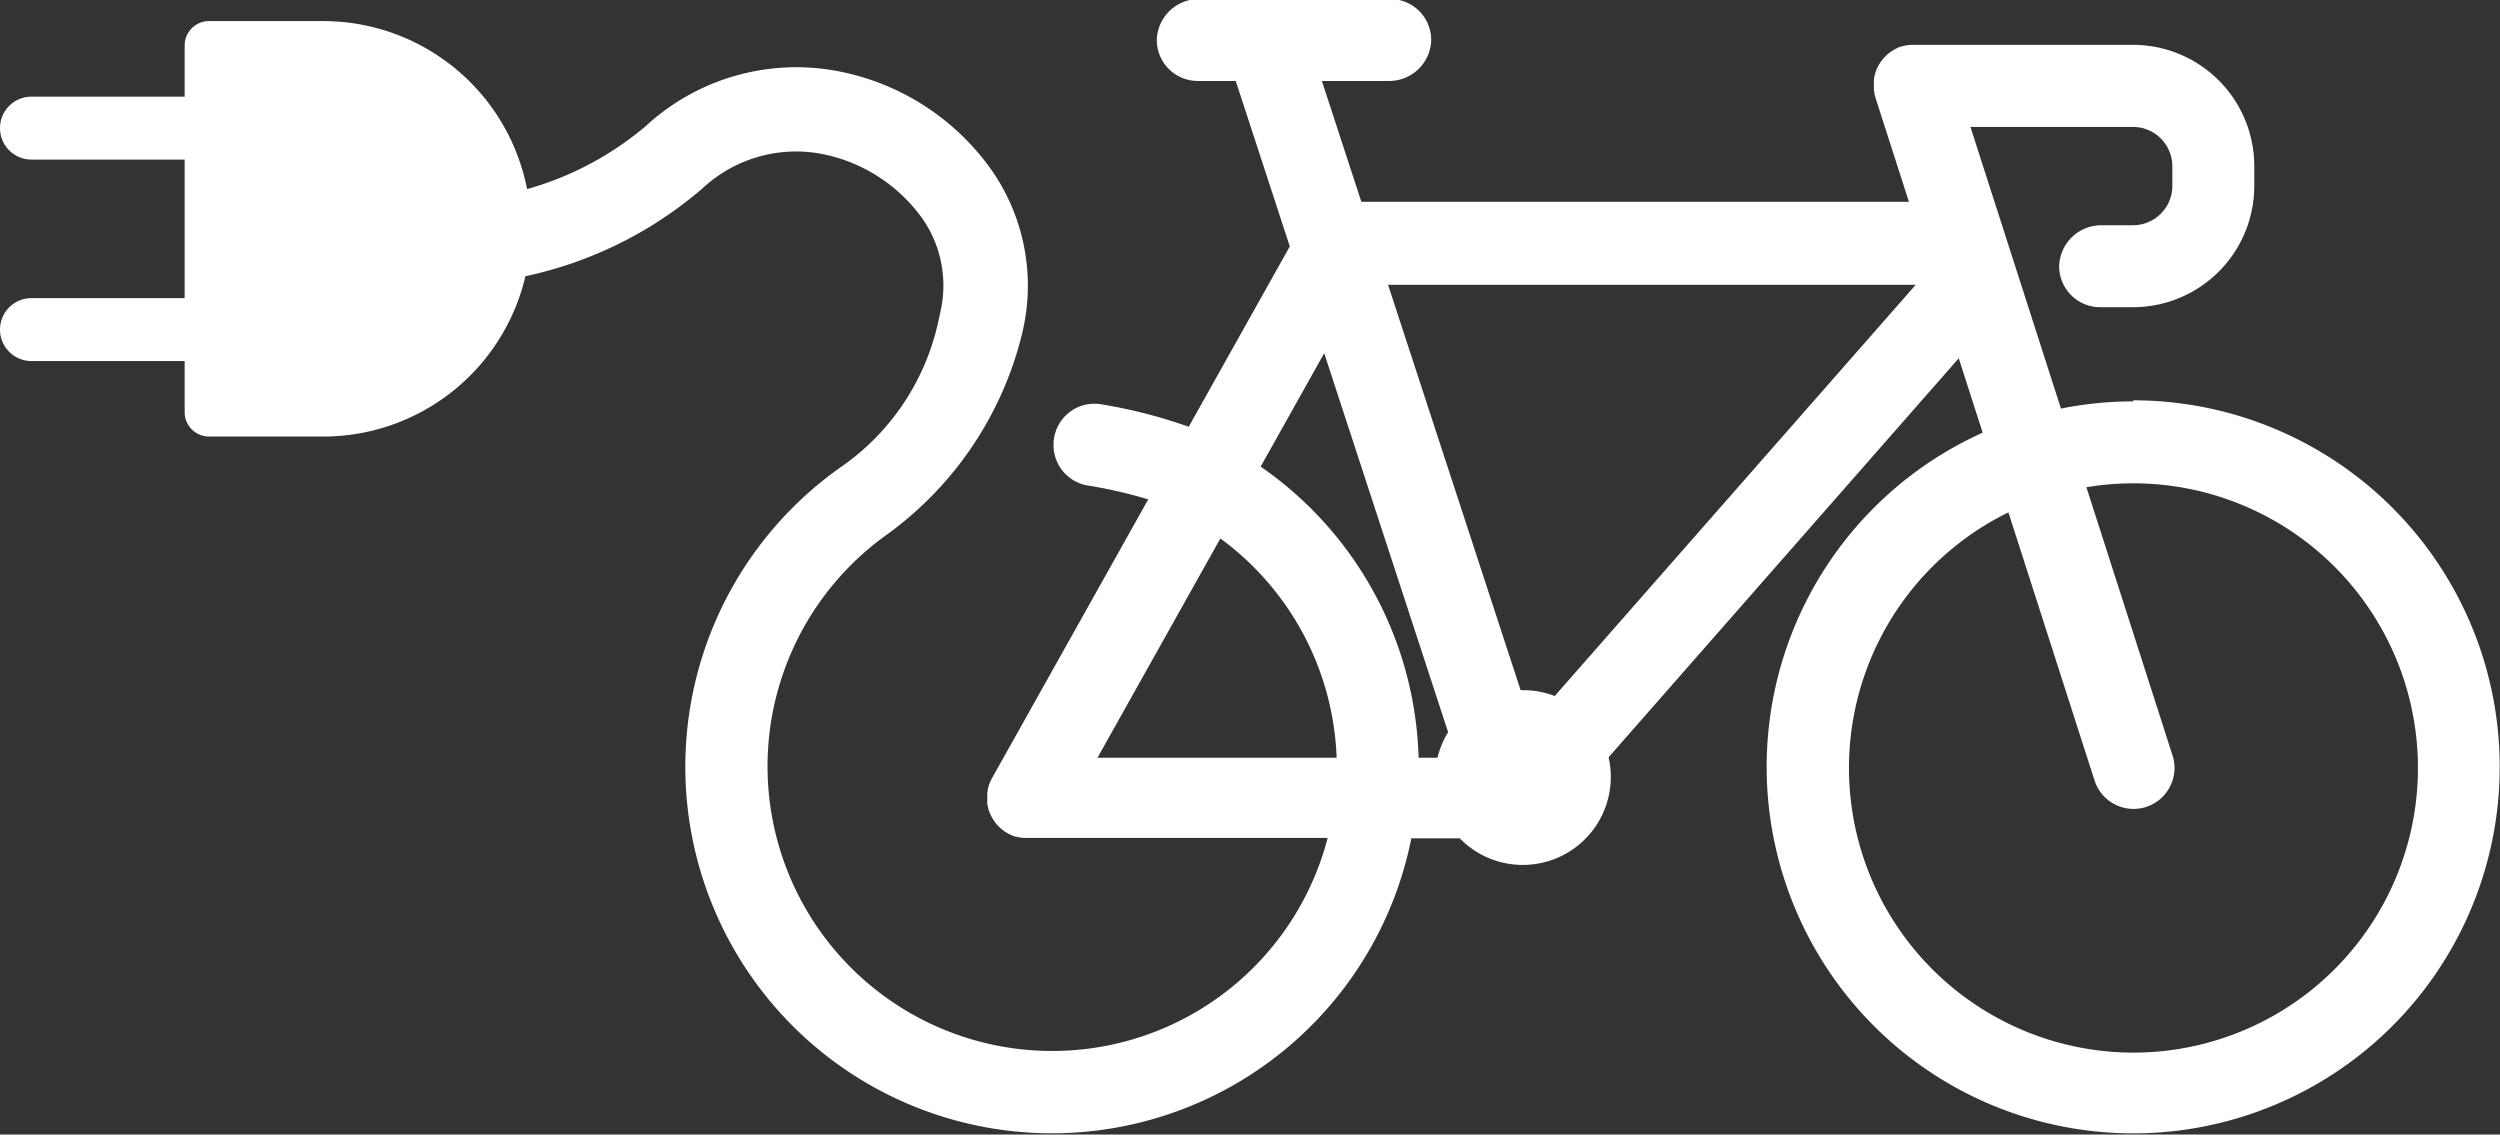
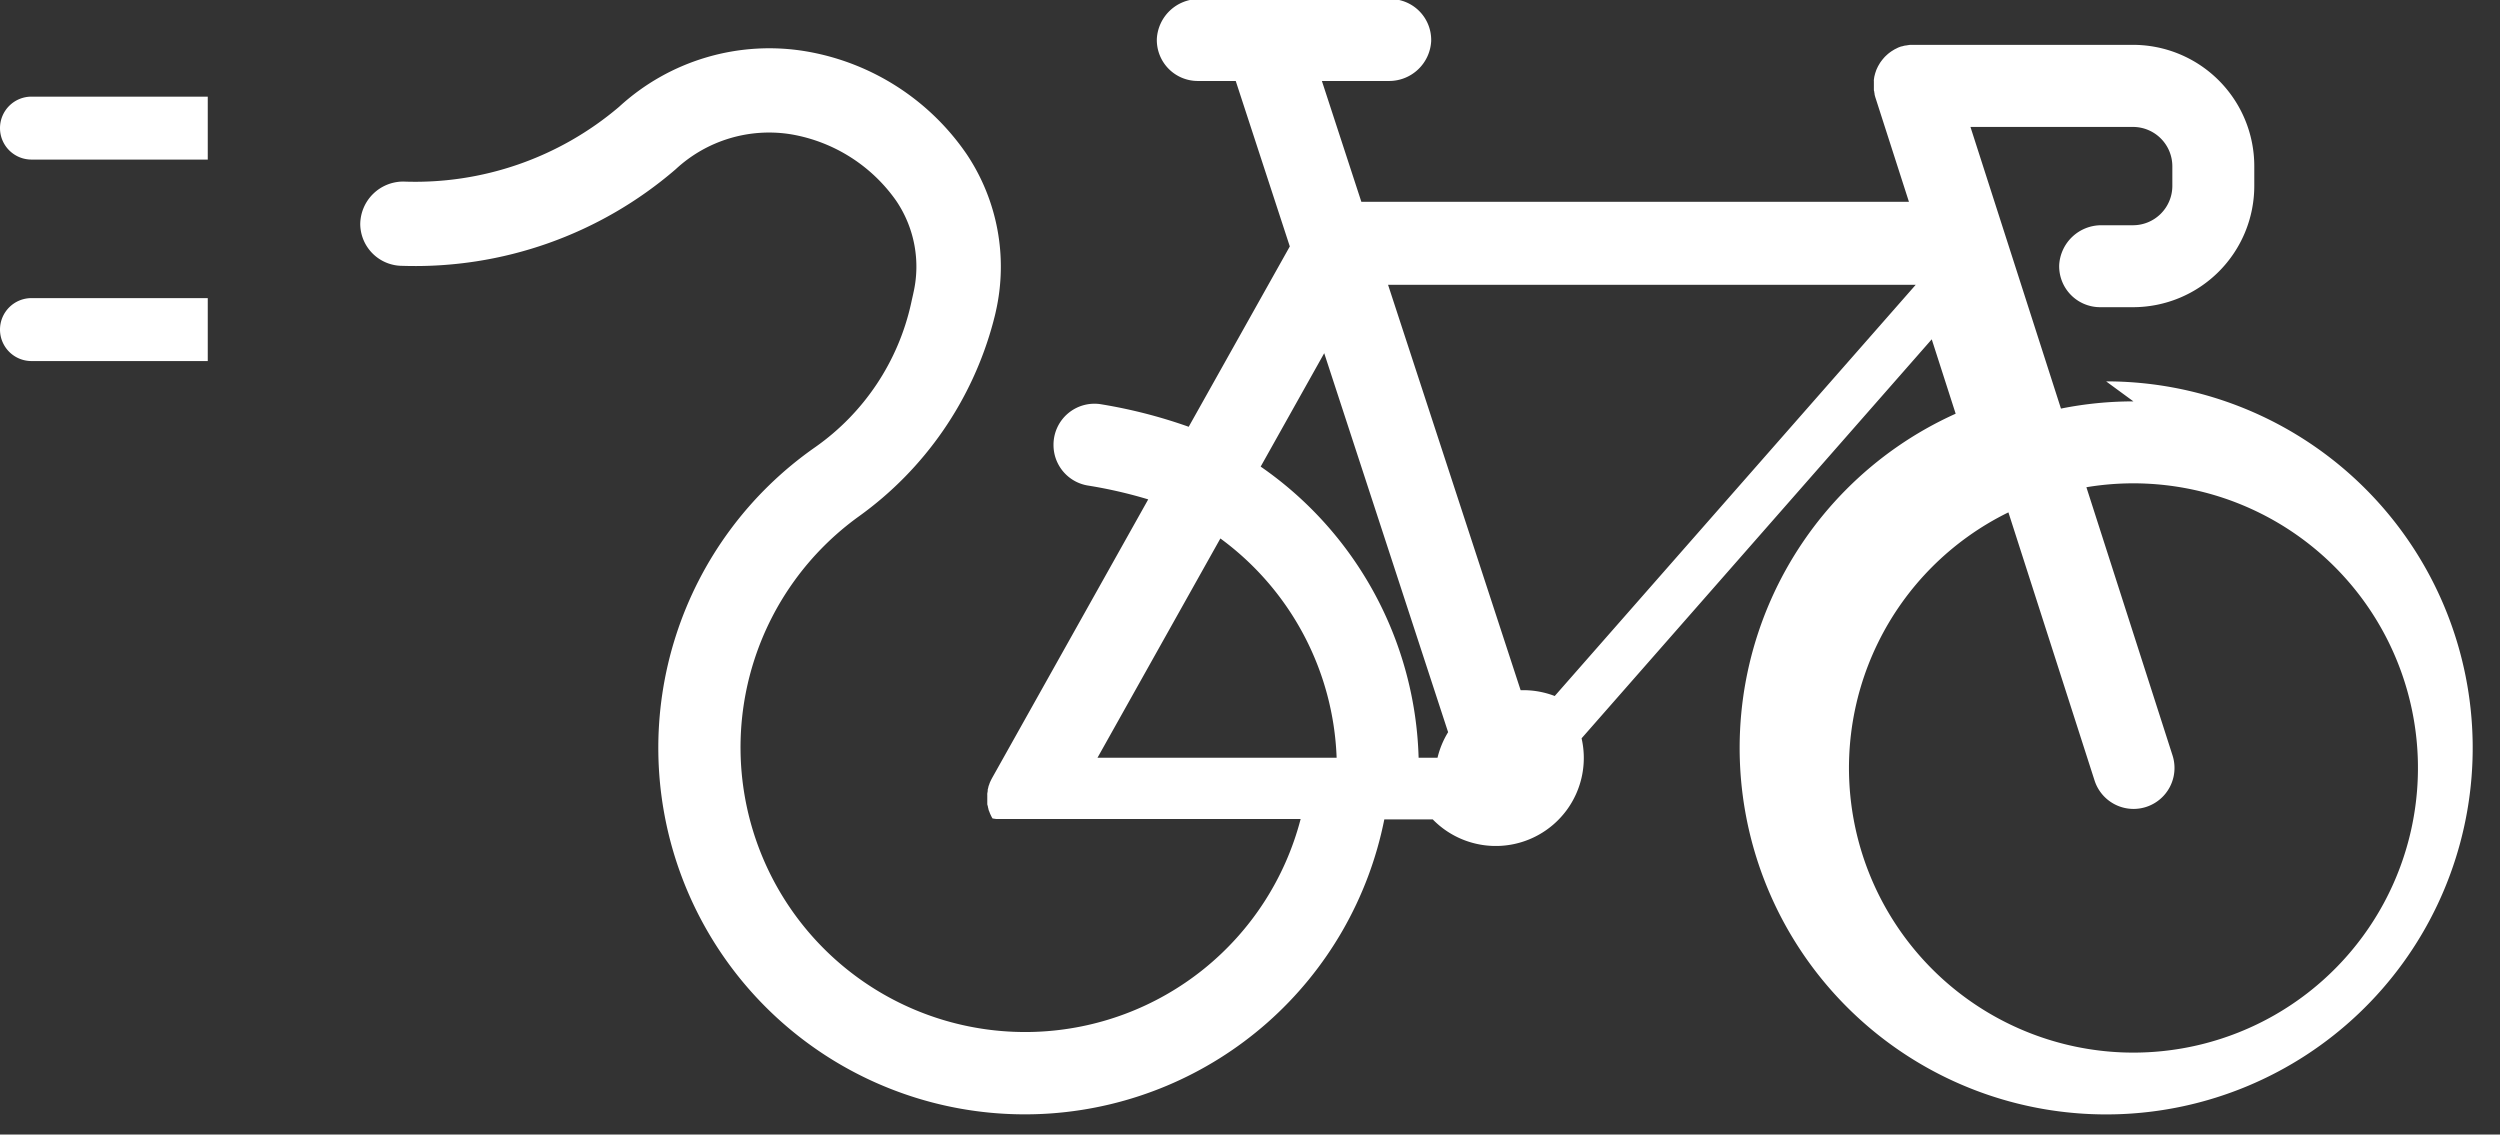
<svg xmlns="http://www.w3.org/2000/svg" width="49.335" height="22.389" viewBox="0 0 49.335 22.389">
  <rect x="0" y="0" width="49.335" height="22.389" fill="#333333" stroke="none" />
  <g transform="translate(0 0.416)">
-     <path d="M4.1,0H6.351a.482.482,0,0,1,.482.482V7.717a.482.482,0,0,1-.482.482H4.1A4.1,4.1,0,0,1,0,4.1v0A4.1,4.1,0,0,1,4.1,0Z" transform="translate(10.477 8.199) rotate(-180)" fill="#fff" />
    <g transform="translate(0 1.491)">
      <path d="M0,0H3.478A.621.621,0,0,1,4.1.621v0a.621.621,0,0,1-.621.621H0a0,0,0,0,1,0,0V0A0,0,0,0,1,0,0Z" transform="translate(4.1 5.218) rotate(180)" fill="#fff" />
      <path d="M0,0H3.478A.621.621,0,0,1,4.1.621v0a.621.621,0,0,1-.621.621H0a0,0,0,0,1,0,0V0A0,0,0,0,1,0,0Z" transform="translate(4.1 1.242) rotate(-180)" fill="#fff" />
    </g>
  </g>
-   <path d="M1164.181,698.742a7.236,7.236,0,0,0-1.43.142l-1.786-5.558h3.206a.777.777,0,0,1,.778.778v.385a.777.777,0,0,1-.778.777h-.629a.832.832,0,0,0-.826.785.808.808,0,0,0,.808.832h.648a2.394,2.394,0,0,0,2.394-2.394V694.1a2.394,2.394,0,0,0-2.394-2.394h-4.316c-.022,0-.045,0-.068,0h-.015l-.041.006-.042.007-.012,0c-.023.005-.046.011-.068.018h0l-.009,0c-.022.007-.044.015-.065.024l-.024.012-.046.023-.034.021-.032.02-.038.028-.024.019-.035.032-.022.021c-.011.011-.02.022-.03.033l-.022.026c-.008.01-.016.021-.024.031l-.023.032-.017.029-.023.039-.013.027c-.007.015-.014.029-.02.044s-.007.018-.01.028-.011.03-.015.045-.006.023-.009.035-.007.026-.009.04-.005.033-.007.05,0,.018,0,.028,0,.045,0,.068v.011h0c0,.022,0,.045,0,.068,0,0,0,.01,0,.015s0,.027.006.04,0,.028.007.042,0,.008,0,.012c.005.023.011.046.018.068h0l.661,2.056h-10.806l-.779-2.385h1.331a.831.831,0,0,0,.826-.787.808.808,0,0,0-.808-.83h-3.78a.831.831,0,0,0-.826.787.808.808,0,0,0,.808.83h.749l1.067,3.265-1.995,3.559a9.991,9.991,0,0,0-1.716-.442.808.808,0,0,0-.952.8h0a.809.809,0,0,0,.669.8,9.09,9.09,0,0,1,1.2.275l-3.082,5.5,0,0c-.01.019-.02.038-.029.058l-.007.014c-.008.018-.015.037-.021.056s-.005.013-.008.02-.007.026-.01.04-.007.026-.01.039,0,.015,0,.022-.007.039-.009.058,0,.011,0,.017c0,.021,0,.043,0,.064,0,0,0,0,0,0s0,.014,0,.021,0,.036,0,.054,0,.025,0,.037,0,.026.006.04.006.029.01.044l.008.031c0,.015.01.03.015.045l.011.029c.005.014.012.028.018.041l.015.031c.006.012.013.023.02.035l.021.034.02.028.027.036.02.024.032.035.023.022.033.03.032.024.03.023.046.029.018.011,0,0,.02.01.044.021.02.009.062.023.016,0,.059.015.01,0q.037.007.073.011h.009c.026,0,.051,0,.077,0h5.922a5.617,5.617,0,1,1-8.719-5.971,6.923,6.923,0,0,0,2.656-3.85l.01-.04c.014-.052.026-.1.038-.156a3.992,3.992,0,0,0-.574-3.1,4.818,4.818,0,0,0-3.161-2.03,4.381,4.381,0,0,0-3.7,1.093,6.21,6.21,0,0,1-4.255,1.475.849.849,0,0,0-.853.842.832.832,0,0,0,.831.821,7.871,7.871,0,0,0,5.394-1.906,2.709,2.709,0,0,1,2.28-.689,3.191,3.191,0,0,1,2.072,1.312,2.315,2.315,0,0,1,.338,1.822c0,.007-.018.079-.044.2a4.705,4.705,0,0,1-1.892,2.839,7.233,7.233,0,1,0,11.23,7.346h.956a1.737,1.737,0,0,0,2.937-1.6l6.91-7.874.472,1.468a7.233,7.233,0,1,0,2.969-.638Zm-20.443,7.032,2.425-4.327a5.615,5.615,0,0,1,2.294,4.327Zm6.711,0h-.374a7.232,7.232,0,0,0-3.117-5.745l1.254-2.238,2.445,7.479A1.733,1.733,0,0,0,1150.448,705.774Zm2.312-1.218a1.732,1.732,0,0,0-.622-.115h-.051l-2.616-8h10.413Zm11.2,7.033a5.617,5.617,0,0,1-2.247-10.657l1.7,5.291a.808.808,0,0,0,1.539-.494l-1.7-5.293a5.617,5.617,0,1,1,.709,11.153Z" transform="translate(-1122.08 -690.821)" fill="#fff" />
+   <path d="M1164.181,698.742a7.236,7.236,0,0,0-1.43.142l-1.786-5.558h3.206a.777.777,0,0,1,.778.778v.385a.777.777,0,0,1-.778.777h-.629a.832.832,0,0,0-.826.785.808.808,0,0,0,.808.832h.648a2.394,2.394,0,0,0,2.394-2.394V694.1a2.394,2.394,0,0,0-2.394-2.394h-4.316c-.022,0-.045,0-.068,0h-.015l-.041.006-.042.007-.012,0c-.023.005-.046.011-.068.018h0l-.009,0c-.022.007-.044.015-.065.024l-.024.012-.046.023-.034.021-.032.02-.038.028-.024.019-.035.032-.022.021c-.011.011-.02.022-.03.033l-.022.026c-.008.01-.016.021-.024.031l-.023.032-.017.029-.023.039-.013.027c-.007.015-.014.029-.02.044s-.007.018-.01.028-.011.03-.015.045-.006.023-.009.035-.007.026-.009.04-.005.033-.007.05,0,.018,0,.028,0,.045,0,.068v.011h0c0,.022,0,.045,0,.068,0,0,0,.01,0,.015s0,.027.006.04,0,.028.007.042,0,.008,0,.012c.005.023.011.046.018.068h0l.661,2.056h-10.806l-.779-2.385h1.331a.831.831,0,0,0,.826-.787.808.808,0,0,0-.808-.83h-3.78a.831.831,0,0,0-.826.787.808.808,0,0,0,.808.83h.749l1.067,3.265-1.995,3.559a9.991,9.991,0,0,0-1.716-.442.808.808,0,0,0-.952.8h0a.809.809,0,0,0,.669.8,9.09,9.09,0,0,1,1.2.275l-3.082,5.5,0,0c-.01.019-.02.038-.029.058l-.007.014c-.008.018-.015.037-.021.056s-.005.013-.008.02-.007.026-.01.04-.007.026-.01.039,0,.015,0,.022-.007.039-.009.058,0,.011,0,.017c0,.021,0,.043,0,.064,0,0,0,0,0,0s0,.014,0,.021,0,.036,0,.054,0,.025,0,.037,0,.026.006.04.006.029.01.044l.008.031c0,.015.01.03.015.045l.011.029c.005.014.012.028.018.041l.015.031c.006.012.013.023.02.035q.037.007.073.011h.009c.026,0,.051,0,.077,0h5.922a5.617,5.617,0,1,1-8.719-5.971,6.923,6.923,0,0,0,2.656-3.85l.01-.04c.014-.052.026-.1.038-.156a3.992,3.992,0,0,0-.574-3.1,4.818,4.818,0,0,0-3.161-2.03,4.381,4.381,0,0,0-3.7,1.093,6.21,6.21,0,0,1-4.255,1.475.849.849,0,0,0-.853.842.832.832,0,0,0,.831.821,7.871,7.871,0,0,0,5.394-1.906,2.709,2.709,0,0,1,2.28-.689,3.191,3.191,0,0,1,2.072,1.312,2.315,2.315,0,0,1,.338,1.822c0,.007-.018.079-.044.2a4.705,4.705,0,0,1-1.892,2.839,7.233,7.233,0,1,0,11.23,7.346h.956a1.737,1.737,0,0,0,2.937-1.6l6.91-7.874.472,1.468a7.233,7.233,0,1,0,2.969-.638Zm-20.443,7.032,2.425-4.327a5.615,5.615,0,0,1,2.294,4.327Zm6.711,0h-.374a7.232,7.232,0,0,0-3.117-5.745l1.254-2.238,2.445,7.479A1.733,1.733,0,0,0,1150.448,705.774Zm2.312-1.218a1.732,1.732,0,0,0-.622-.115h-.051l-2.616-8h10.413Zm11.2,7.033a5.617,5.617,0,0,1-2.247-10.657l1.7,5.291a.808.808,0,0,0,1.539-.494l-1.7-5.293a5.617,5.617,0,1,1,.709,11.153Z" transform="translate(-1122.08 -690.821)" fill="#fff" />
</svg>